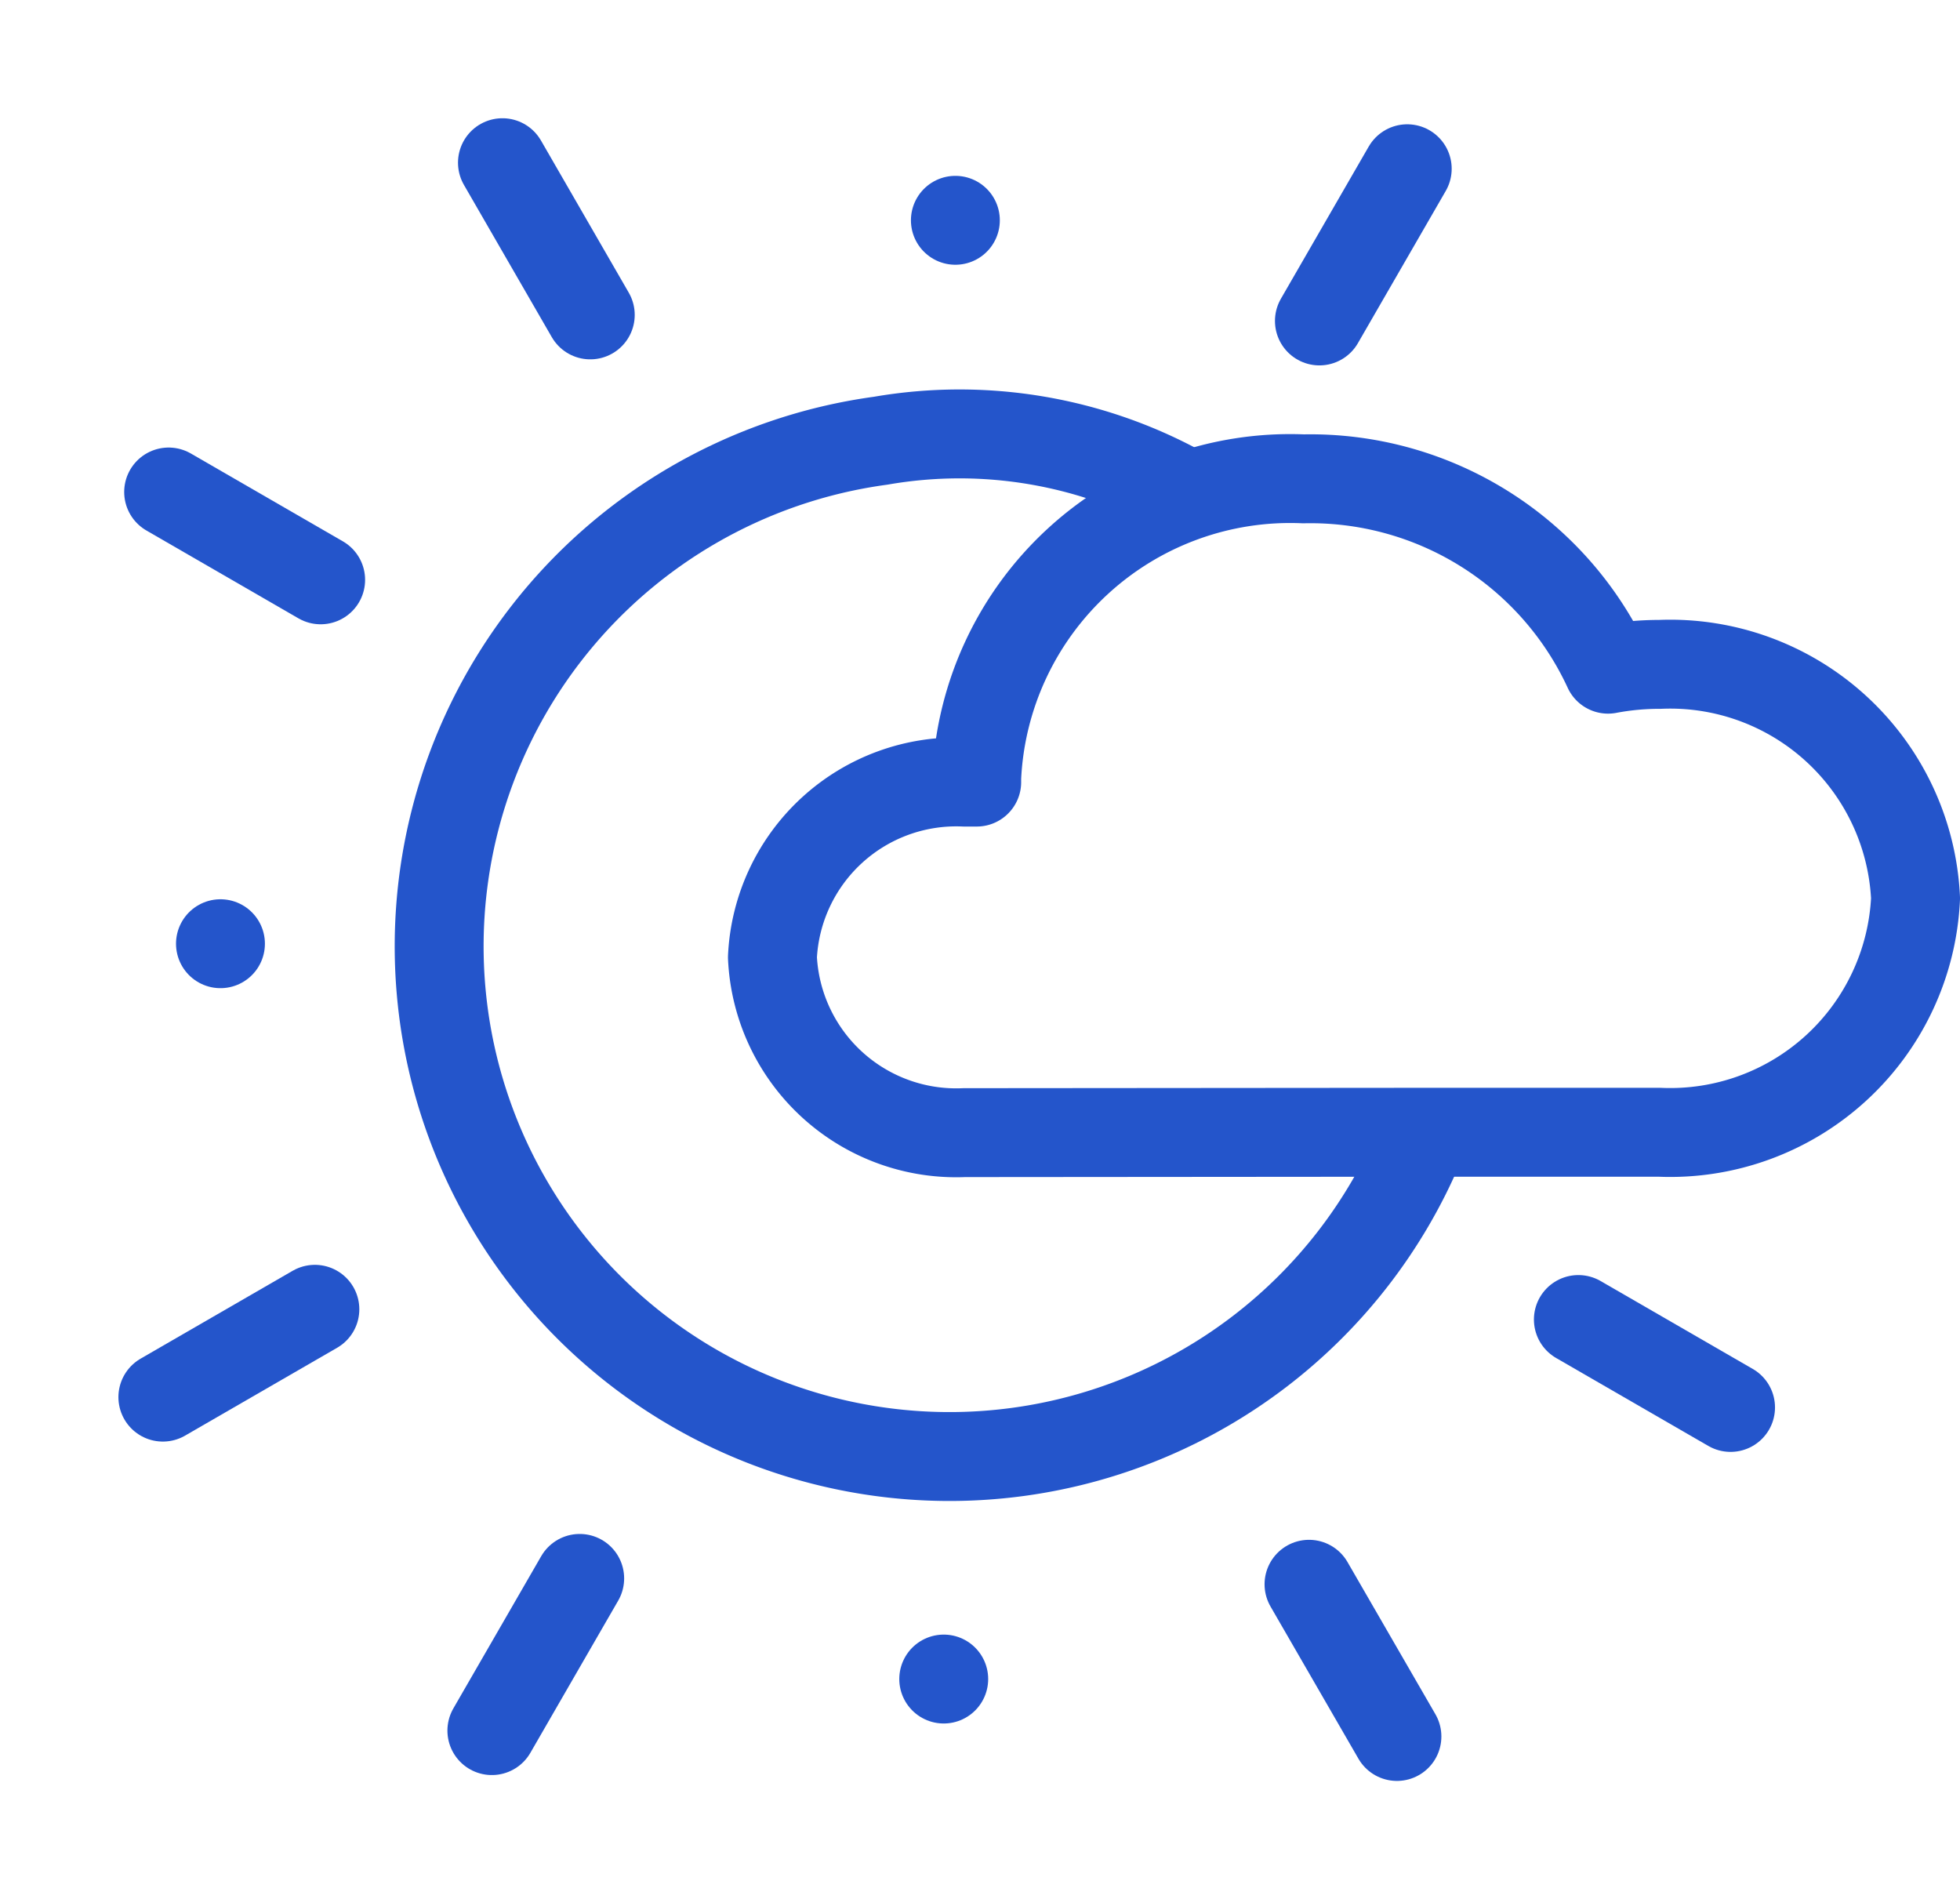
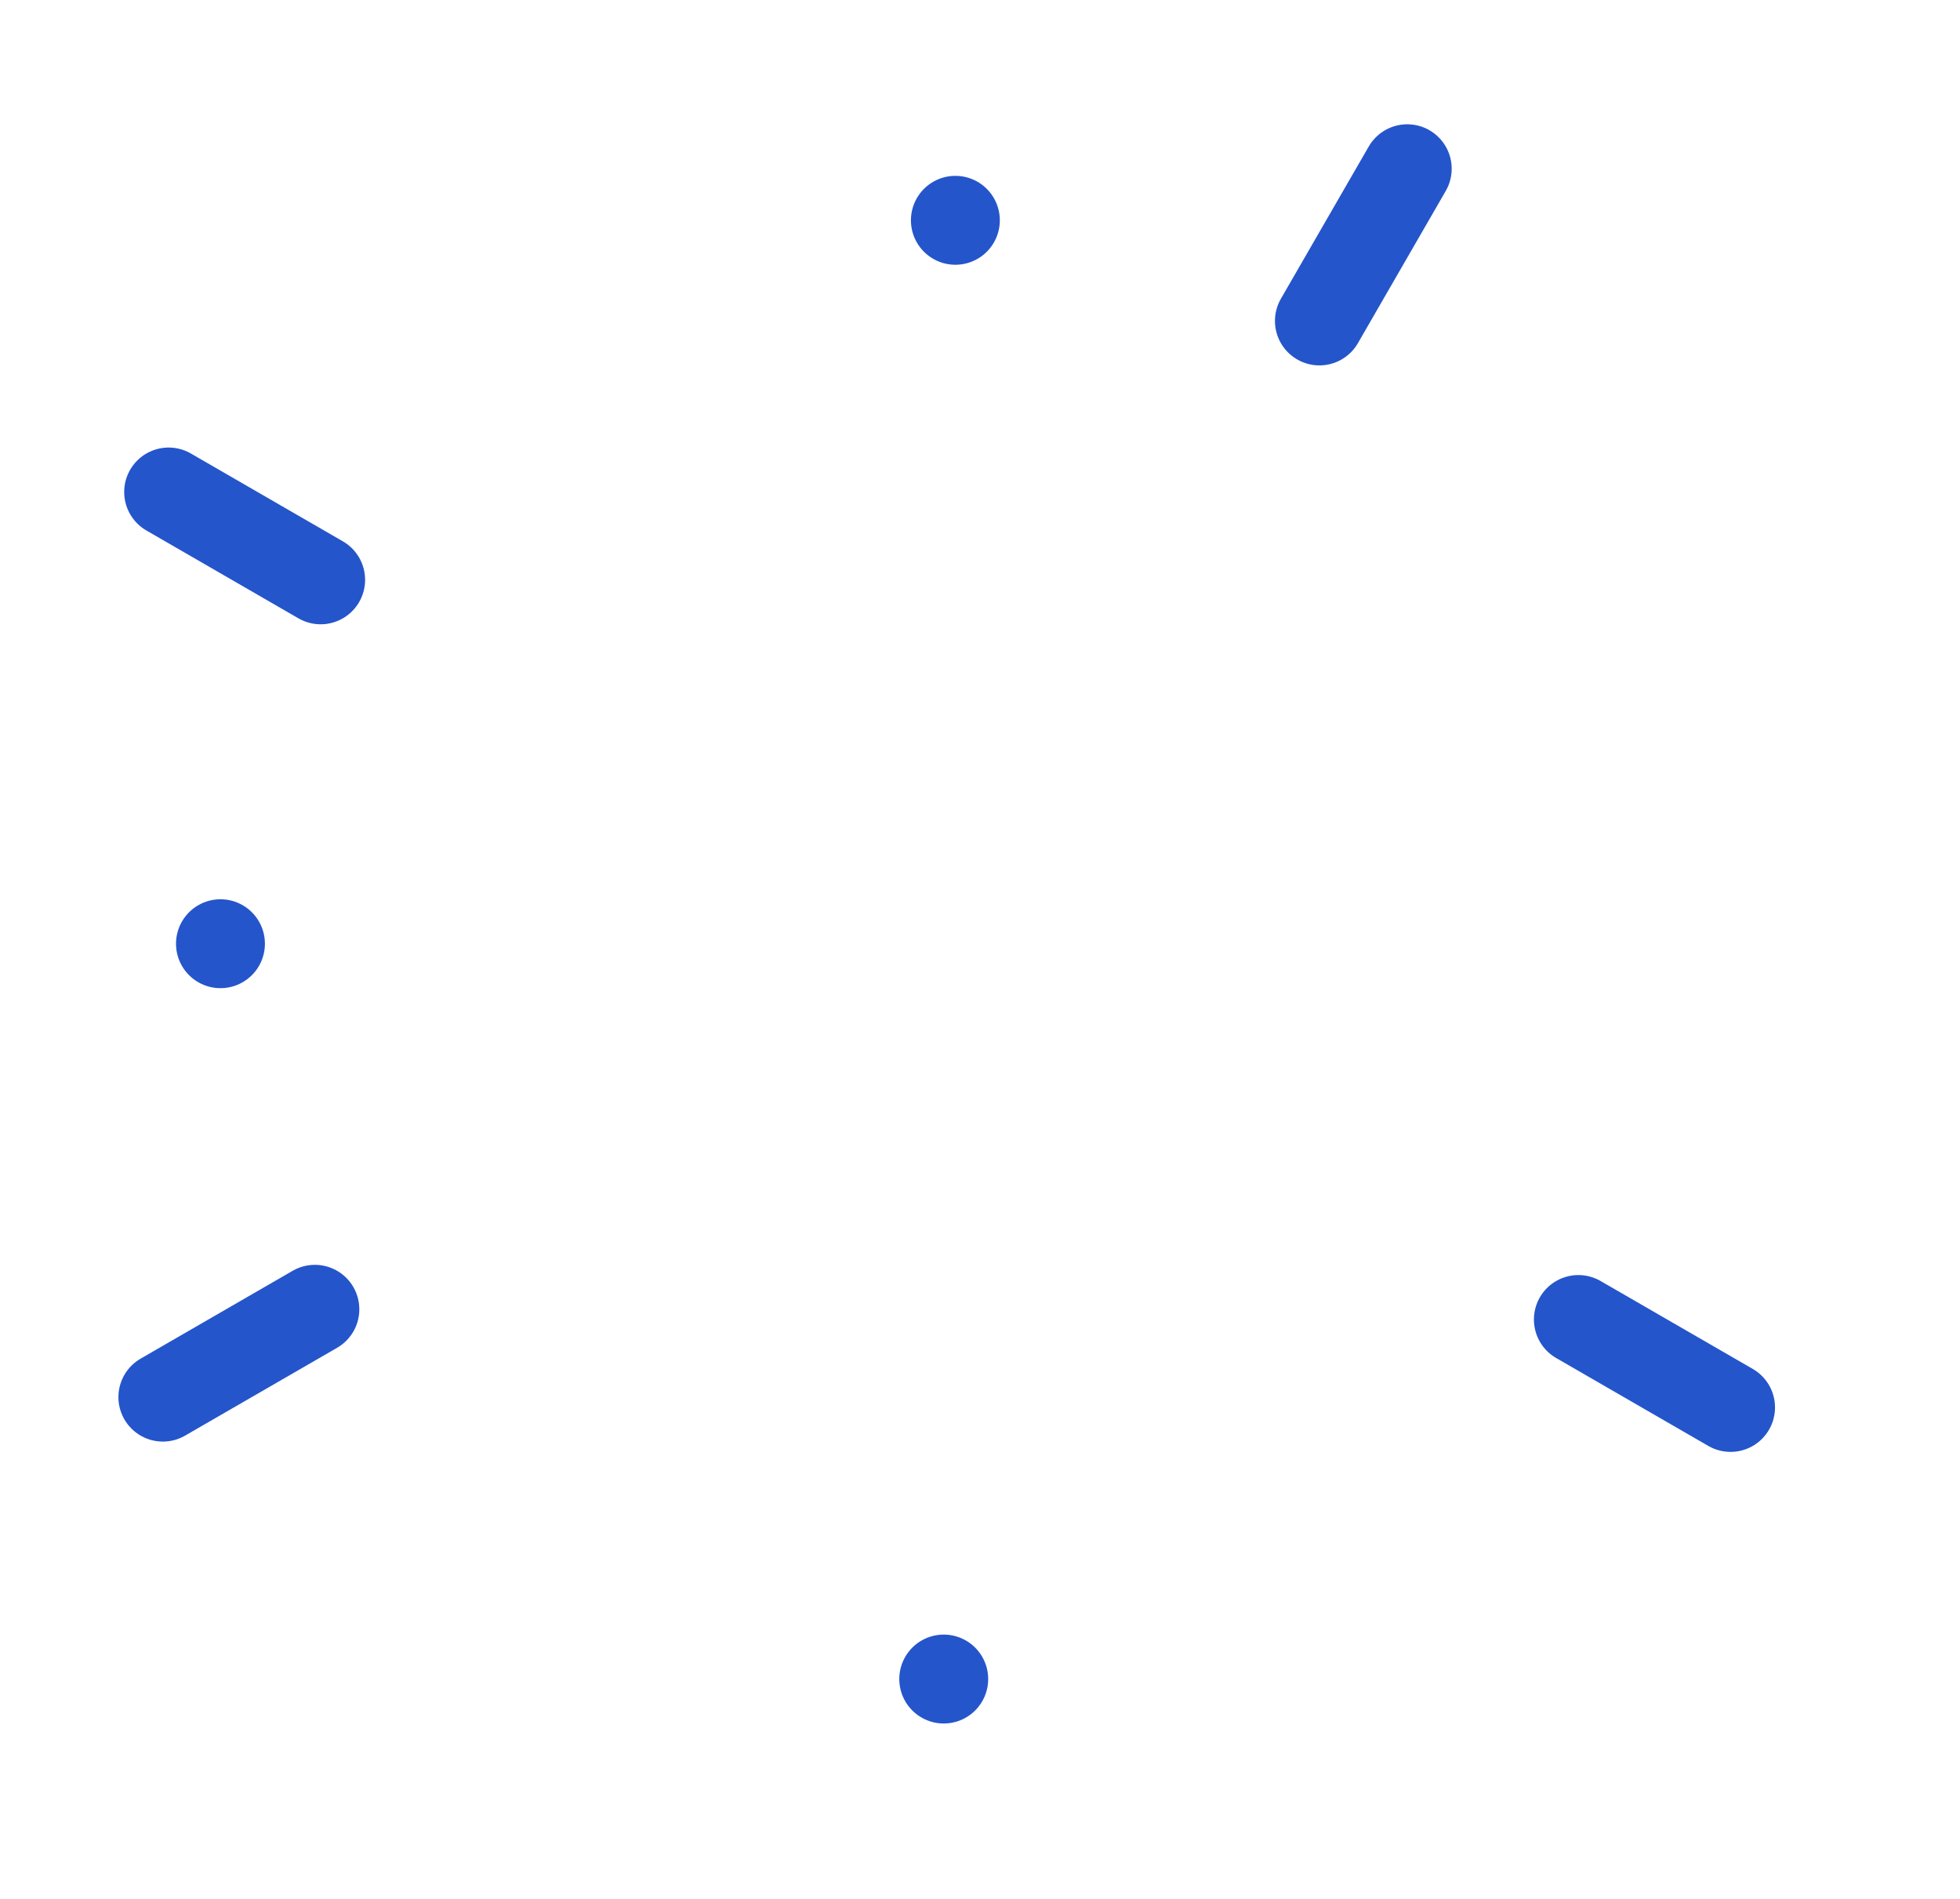
<svg xmlns="http://www.w3.org/2000/svg" width="22.048" height="21.363" viewBox="0 0 22.048 21.363">
  <defs>
    <clipPath id="a">
      <rect width="22.048" height="21.363" fill="none" />
    </clipPath>
  </defs>
  <g clip-path="url(#a)">
    <g transform="translate(0.5 0.5)">
-       <path d="M-4310.446-1515.792a5.742,5.742,0,0,1-4.519,3.461,5.741,5.741,0,0,1-6.461-4.916,5.74,5.74,0,0,1,4.916-6.458,5.187,5.187,0,0,1,3.4.574" transform="translate(4325.918 1528.162)" fill="none" stroke="#2455cb" stroke-linecap="round" stroke-linejoin="round" stroke-width="1" />
      <path d="M-4228.039-1592.446v0Z" transform="translate(4238.286 1594.424)" fill="none" stroke="#2455cb" stroke-linecap="round" stroke-linejoin="round" stroke-width="1" />
-       <path d="M-4309.1-1571.3l-.988-1.712.988,1.712Z" transform="translate(4315.24 1574.342)" fill="none" stroke="#2455cb" stroke-linecap="round" stroke-linejoin="round" stroke-width="1" />
+       <path d="M-4309.1-1571.3Z" transform="translate(4315.24 1574.342)" fill="none" stroke="#2455cb" stroke-linecap="round" stroke-linejoin="round" stroke-width="1" />
      <path d="M-4368.733-1512.451l-1.71-.988,1.71.988Z" transform="translate(4371.84 1518.473)" fill="none" stroke="#2455cb" stroke-linecap="round" stroke-linejoin="round" stroke-width="1" />
      <path d="M-4390.946-1431.674h0Z" transform="translate(4392.926 1441.789)" fill="none" stroke="#2455cb" stroke-linecap="round" stroke-linejoin="round" stroke-width="1" />
      <path d="M-4369.8-1365.524l-1.71.988,1.71-.988Z" transform="translate(4372.842 1379.751)" fill="none" stroke="#2455cb" stroke-linecap="round" stroke-linejoin="round" stroke-width="1" />
-       <path d="M-4310.954-1316.813l-.988,1.712.988-1.712Z" transform="translate(4316.975 1334.067)" fill="none" stroke="#2455cb" stroke-linecap="round" stroke-linejoin="round" stroke-width="1" />
      <path d="M-4230.176-1298.592v0Z" transform="translate(4240.292 1316.978)" fill="none" stroke="#2455cb" stroke-linecap="round" stroke-linejoin="round" stroke-width="1" />
-       <path d="M-4164.026-1315.743l.989,1.712-.989-1.712Z" transform="translate(4178.251 1333.063)" fill="none" stroke="#2455cb" stroke-linecap="round" stroke-linejoin="round" stroke-width="1" />
      <path d="M-4115.315-1363.672l1.712.989-1.712-.989Z" transform="translate(4132.57 1378.014)" fill="none" stroke="#2455cb" stroke-linecap="round" stroke-linejoin="round" stroke-width="1" />
      <path d="M-4162.173-1570.229l.988-1.712-.988,1.712Z" transform="translate(4176.515 1573.339)" fill="none" stroke="#2455cb" stroke-linecap="round" stroke-linejoin="round" stroke-width="1" />
-       <path d="M-4254.088-1508.453h2.909a2.763,2.763,0,0,0,2.877-2.632,2.763,2.763,0,0,0-2.877-2.631,3.1,3.1,0,0,0-.582.054,3.688,3.688,0,0,0-3.426-2.141,3.53,3.53,0,0,0-3.676,3.362v.049c-.046,0-.1,0-.141,0a2.07,2.07,0,0,0-2.157,1.971,2.07,2.07,0,0,0,2.157,1.972Z" transform="translate(4269.35 1520.689)" fill="none" stroke="#2455cb" stroke-linecap="round" stroke-linejoin="round" stroke-width="1" />
    </g>
  </g>
</svg>